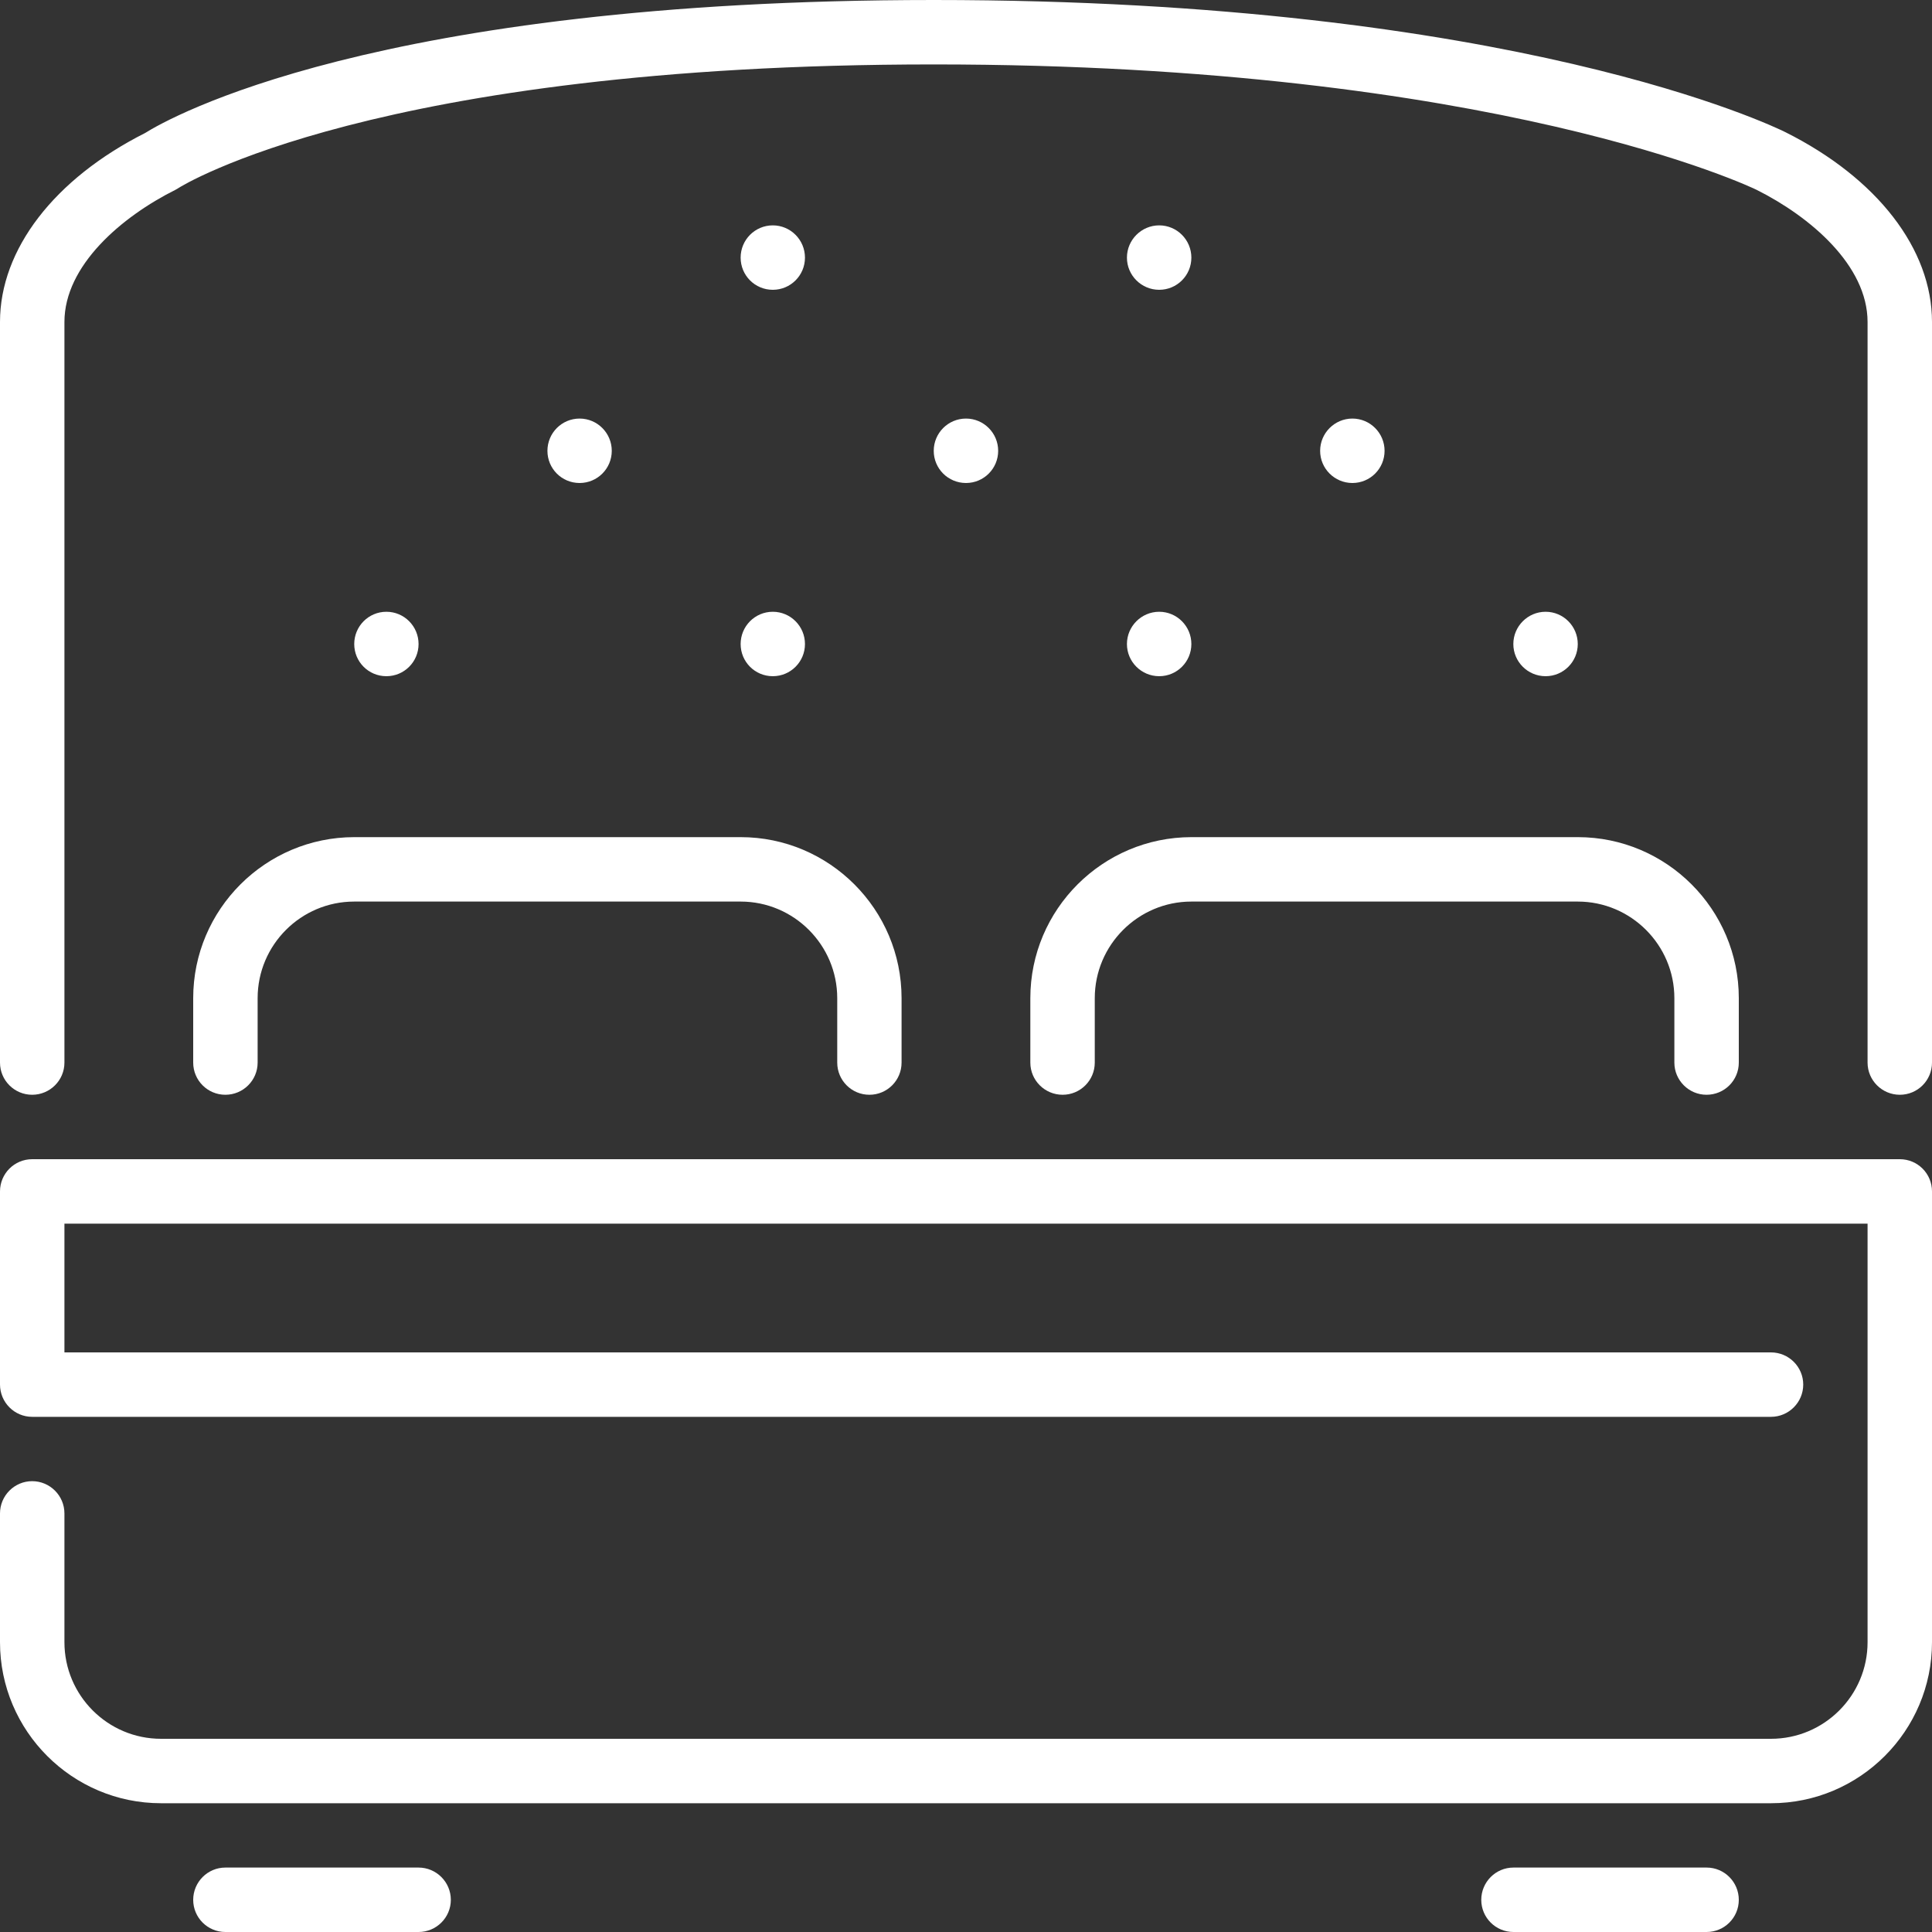
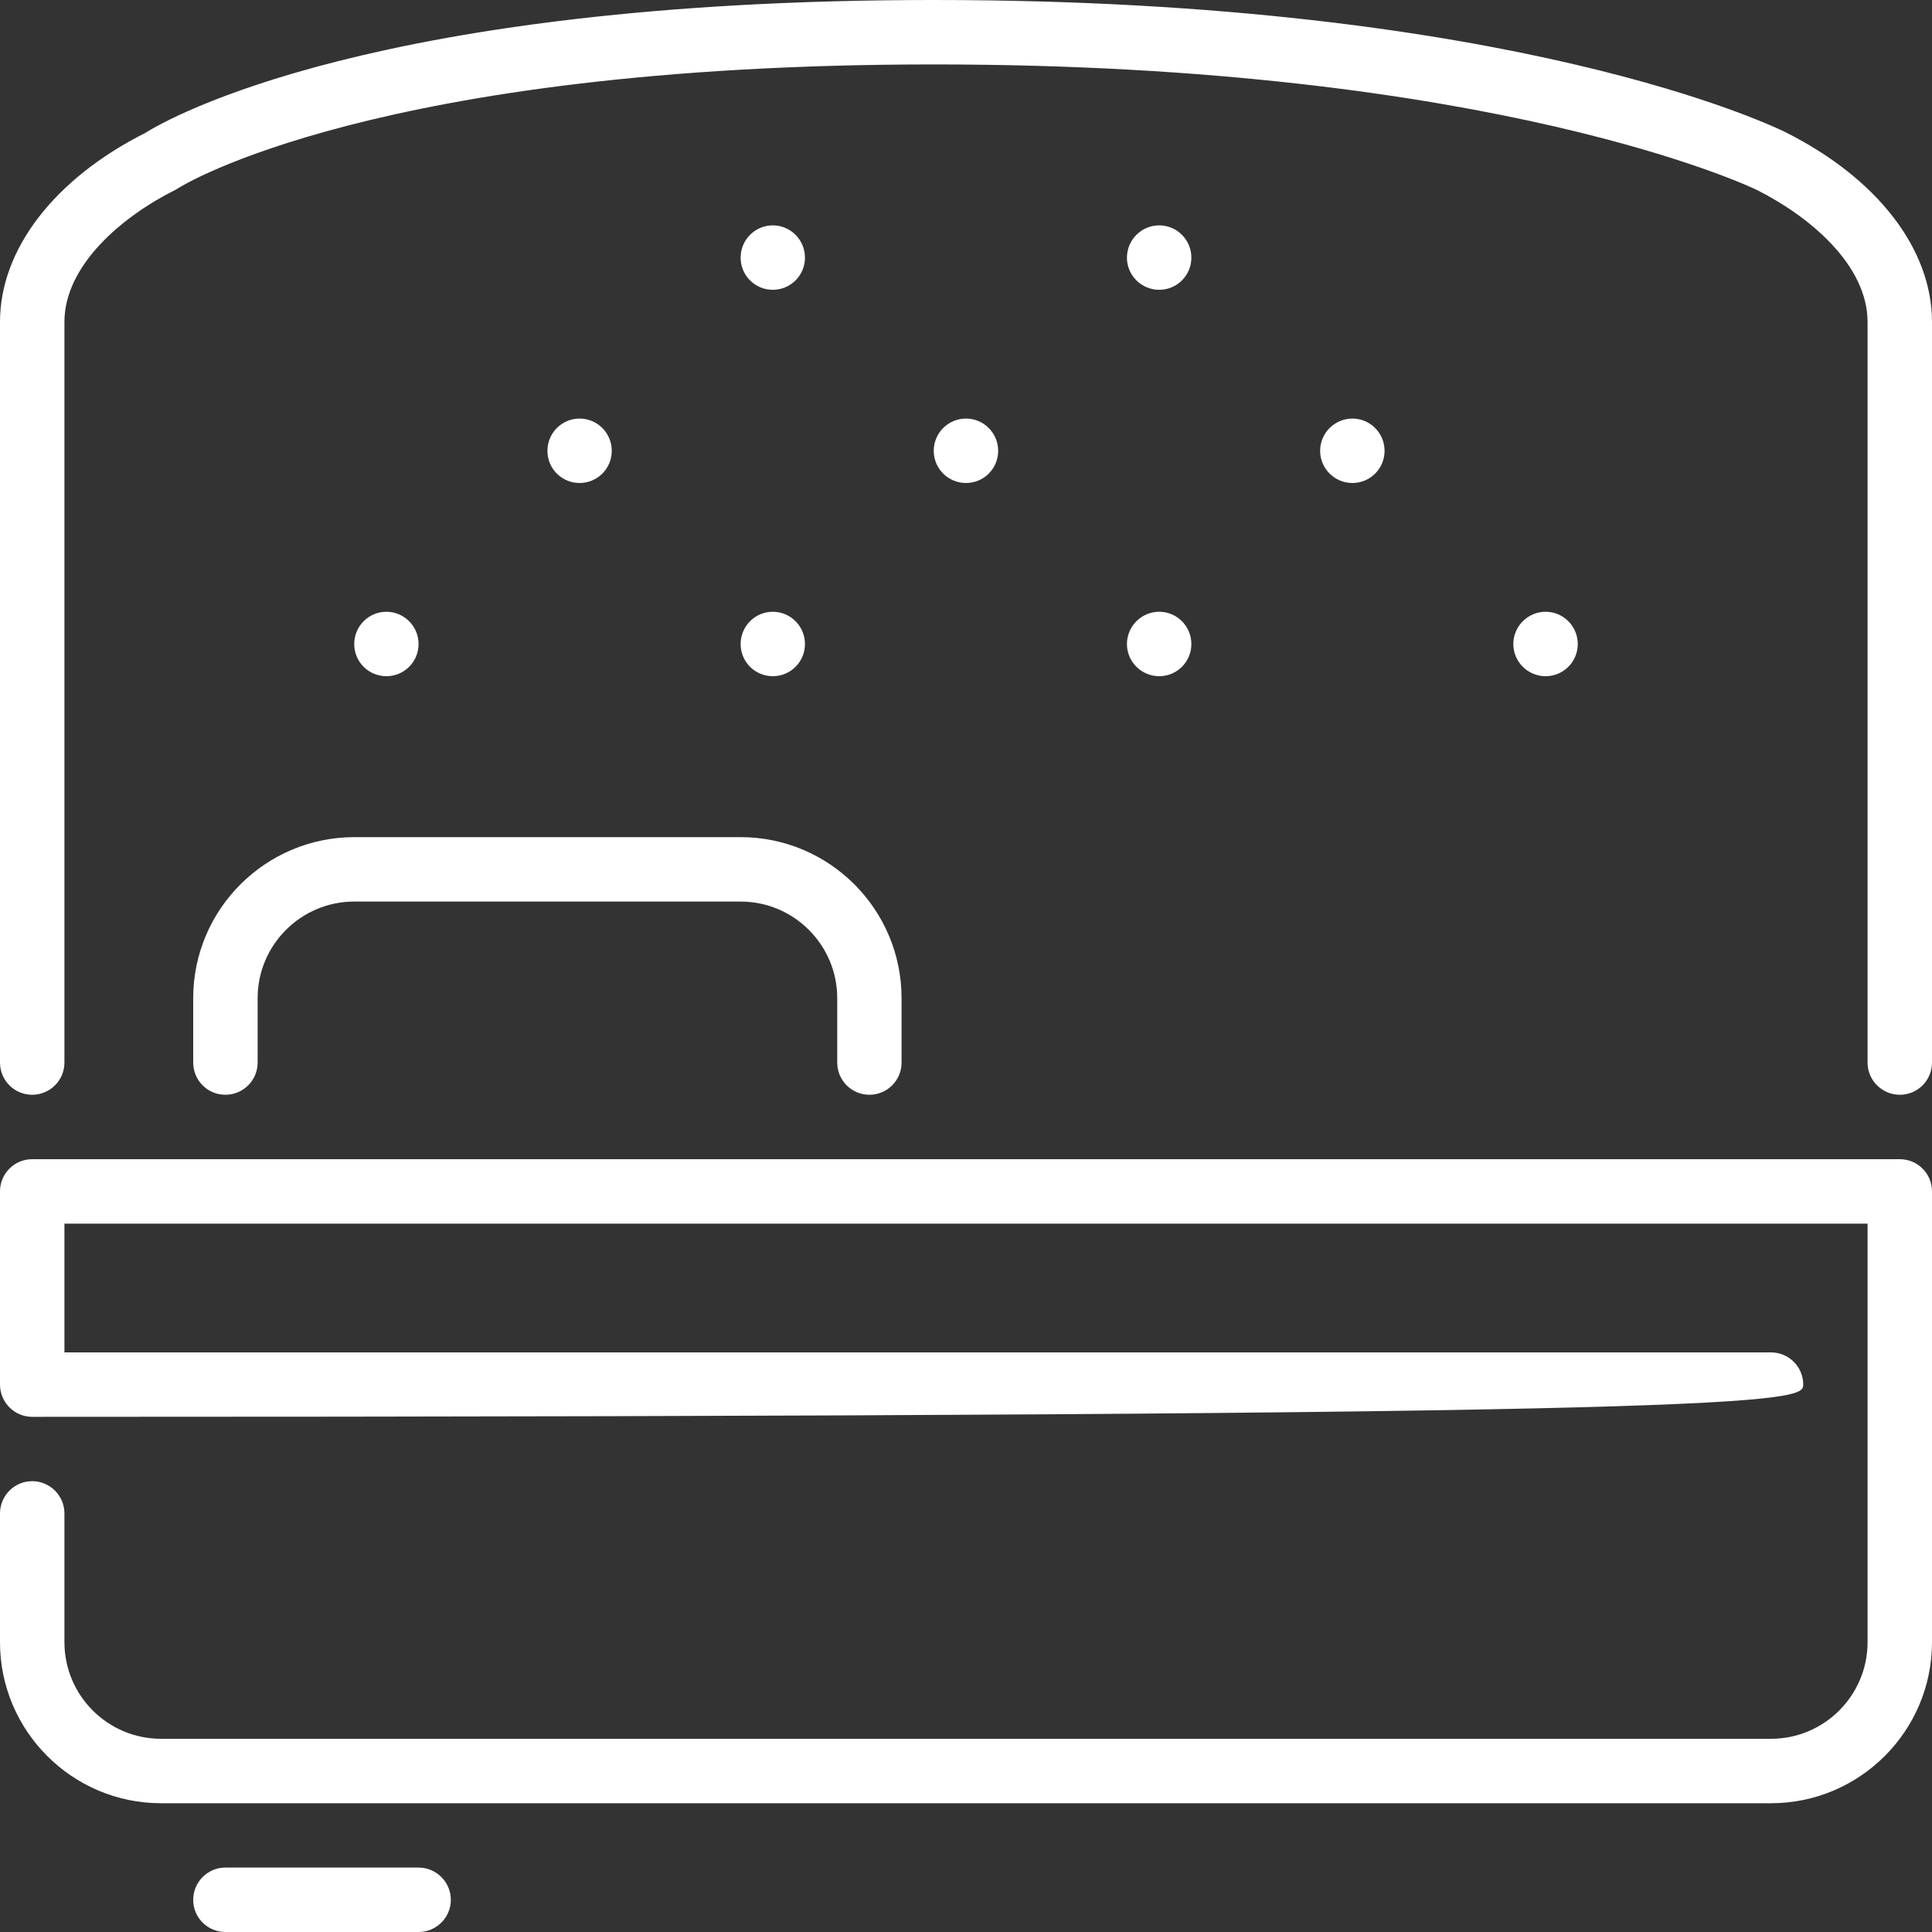
<svg xmlns="http://www.w3.org/2000/svg" width="20" height="20" viewBox="0 0 20 20" fill="none">
  <rect x="0" y="0" width="20" height="20" fill="#333333" stroke="none" />
  <g clip-path="url(#clip0)">
    <path d="M18.482 1.368C18.371 1.313 15.676 0 9.667 0C3.876 0 1.739 1.228 1.502 1.377C0.561 1.852 0 2.582 0 3.333V11C0 11.184 0.149 11.333 0.333 11.333C0.517 11.333 0.667 11.184 0.667 11V3.333C0.667 2.748 1.26 2.243 1.816 1.965C1.827 1.959 1.84 1.952 1.85 1.945C1.87 1.932 3.881 0.667 9.667 0.667C15.496 0.667 18.159 1.952 18.184 1.965C18.74 2.243 19.333 2.748 19.333 3.333V11C19.333 11.184 19.483 11.333 19.667 11.333C19.851 11.333 20 11.184 20 11V3.333C20 2.578 19.433 1.844 18.482 1.368Z" fill="white" />
    <path d="M2 10.333V11C2 11.184 2.149 11.333 2.333 11.333C2.517 11.333 2.667 11.184 2.667 11V10.333C2.667 9.782 3.115 9.333 3.667 9.333H7.667C8.218 9.333 8.667 9.782 8.667 10.333V11C8.667 11.184 8.816 11.333 9 11.333C9.184 11.333 9.333 11.184 9.333 11V10.333C9.333 9.414 8.586 8.666 7.667 8.666H3.667C2.748 8.667 2 9.414 2 10.333Z" fill="white" />
    <path d="M6.333 4.667C6.333 4.483 6.184 4.333 6 4.333C5.815 4.333 5.667 4.483 5.667 4.667C5.667 4.851 5.815 5 6 5C6.184 5 6.333 4.851 6.333 4.667Z" fill="white" />
-     <path d="M17.667 19.333H15.667C15.483 19.333 15.334 19.483 15.334 19.667C15.334 19.851 15.483 20 15.667 20H17.667C17.851 20 18 19.851 18 19.667C18 19.483 17.851 19.333 17.667 19.333Z" fill="white" />
    <path d="M4.333 19.333H2.333C2.149 19.333 2 19.483 2 19.667C2 19.851 2.149 20 2.333 20H4.333C4.517 20 4.667 19.851 4.667 19.667C4.667 19.483 4.517 19.333 4.333 19.333Z" fill="white" />
    <path d="M8 7C8.184 7 8.333 6.851 8.333 6.667C8.333 6.483 8.184 6.333 8 6.333C7.815 6.333 7.667 6.483 7.667 6.667C7.667 6.851 7.815 7 8 7Z" fill="white" />
-     <path d="M19.667 12H0.333C0.149 12 0 12.149 0 12.333V14.333C0 14.517 0.149 14.667 0.333 14.667H18.333C18.517 14.667 18.667 14.517 18.667 14.333C18.667 14.149 18.517 14 18.333 14H0.667V12.667H19.333V17C19.333 17.551 18.885 18 18.333 18H1.667C1.115 18 0.667 17.551 0.667 17V15.667C0.667 15.483 0.517 15.333 0.333 15.333C0.149 15.333 0 15.483 0 15.667V17C0 17.919 0.748 18.667 1.667 18.667H18.333C19.252 18.667 20 17.919 20 17V12.333C20 12.149 19.851 12 19.667 12Z" fill="white" />
+     <path d="M19.667 12H0.333C0.149 12 0 12.149 0 12.333V14.333C0 14.517 0.149 14.667 0.333 14.667C18.517 14.667 18.667 14.517 18.667 14.333C18.667 14.149 18.517 14 18.333 14H0.667V12.667H19.333V17C19.333 17.551 18.885 18 18.333 18H1.667C1.115 18 0.667 17.551 0.667 17V15.667C0.667 15.483 0.517 15.333 0.333 15.333C0.149 15.333 0 15.483 0 15.667V17C0 17.919 0.748 18.667 1.667 18.667H18.333C19.252 18.667 20 17.919 20 17V12.333C20 12.149 19.851 12 19.667 12Z" fill="white" />
    <path d="M4.333 6.667C4.333 6.483 4.184 6.333 4 6.333C3.815 6.333 3.667 6.483 3.667 6.667C3.667 6.851 3.815 7 4 7C4.184 7 4.333 6.851 4.333 6.667Z" fill="white" />
    <path d="M14.333 4.667C14.333 4.483 14.184 4.333 14 4.333C13.816 4.333 13.666 4.483 13.666 4.667C13.666 4.851 13.816 5 14 5C14.184 5 14.333 4.851 14.333 4.667Z" fill="white" />
-     <path d="M10.666 10.333V11C10.666 11.184 10.816 11.333 11 11.333C11.184 11.333 11.333 11.184 11.333 11V10.333C11.333 9.782 11.782 9.333 12.333 9.333H16.333C16.884 9.333 17.333 9.782 17.333 10.333V11C17.333 11.184 17.483 11.333 17.666 11.333C17.851 11.333 18 11.184 18 11V10.333C18 9.414 17.252 8.666 16.333 8.666H12.333C11.414 8.667 10.666 9.414 10.666 10.333Z" fill="white" />
    <path d="M16.333 6.667C16.333 6.483 16.184 6.333 16 6.333C15.816 6.333 15.666 6.483 15.666 6.667C15.666 6.851 15.816 7 16 7C16.184 7 16.333 6.851 16.333 6.667Z" fill="white" />
    <path d="M8 3C8.184 3 8.333 2.851 8.333 2.667C8.333 2.483 8.184 2.333 8 2.333C7.815 2.333 7.667 2.483 7.667 2.667C7.667 2.851 7.815 3 8 3Z" fill="white" />
    <path d="M12 3C12.184 3 12.333 2.851 12.333 2.667C12.333 2.483 12.184 2.333 12 2.333C11.816 2.333 11.666 2.483 11.666 2.667C11.666 2.851 11.816 3 12 3Z" fill="white" />
    <path d="M10.333 4.667C10.333 4.483 10.184 4.333 10 4.333C9.815 4.333 9.666 4.483 9.666 4.667C9.666 4.851 9.815 5 10 5C10.184 5 10.333 4.851 10.333 4.667Z" fill="white" />
    <path d="M12 7C12.184 7 12.333 6.851 12.333 6.667C12.333 6.483 12.184 6.333 12 6.333C11.816 6.333 11.666 6.483 11.666 6.667C11.666 6.851 11.816 7 12 7Z" fill="white" />
  </g>
  <defs>
    <clipPath id="clip0">
      <rect width="20" height="20" fill="white" />
    </clipPath>
  </defs>
</svg>